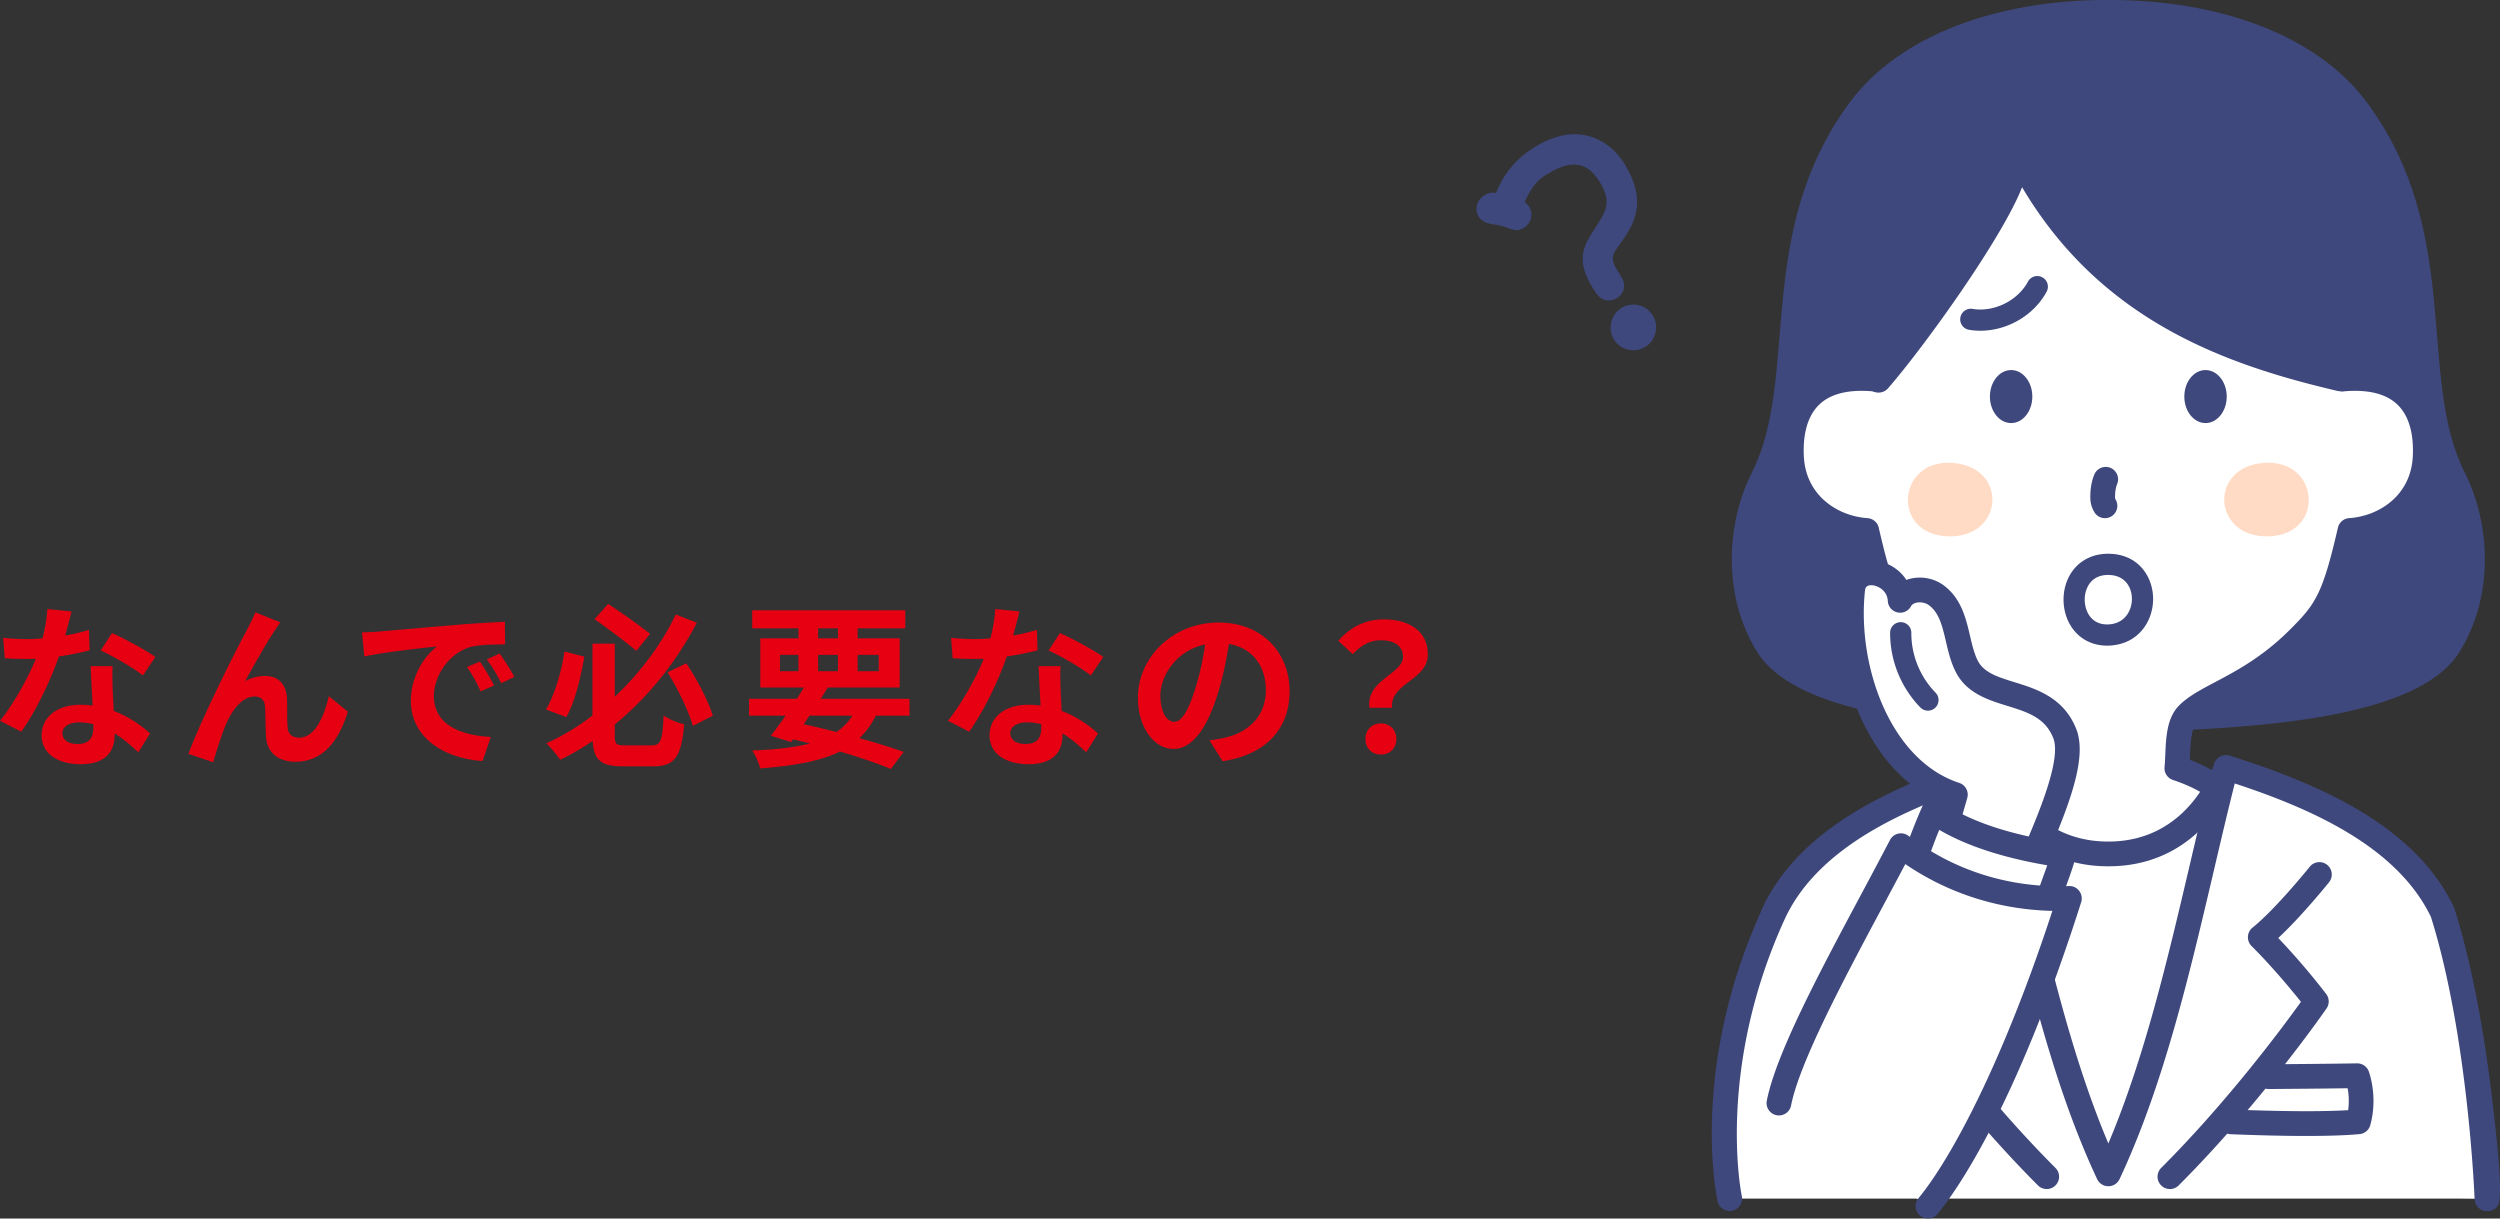
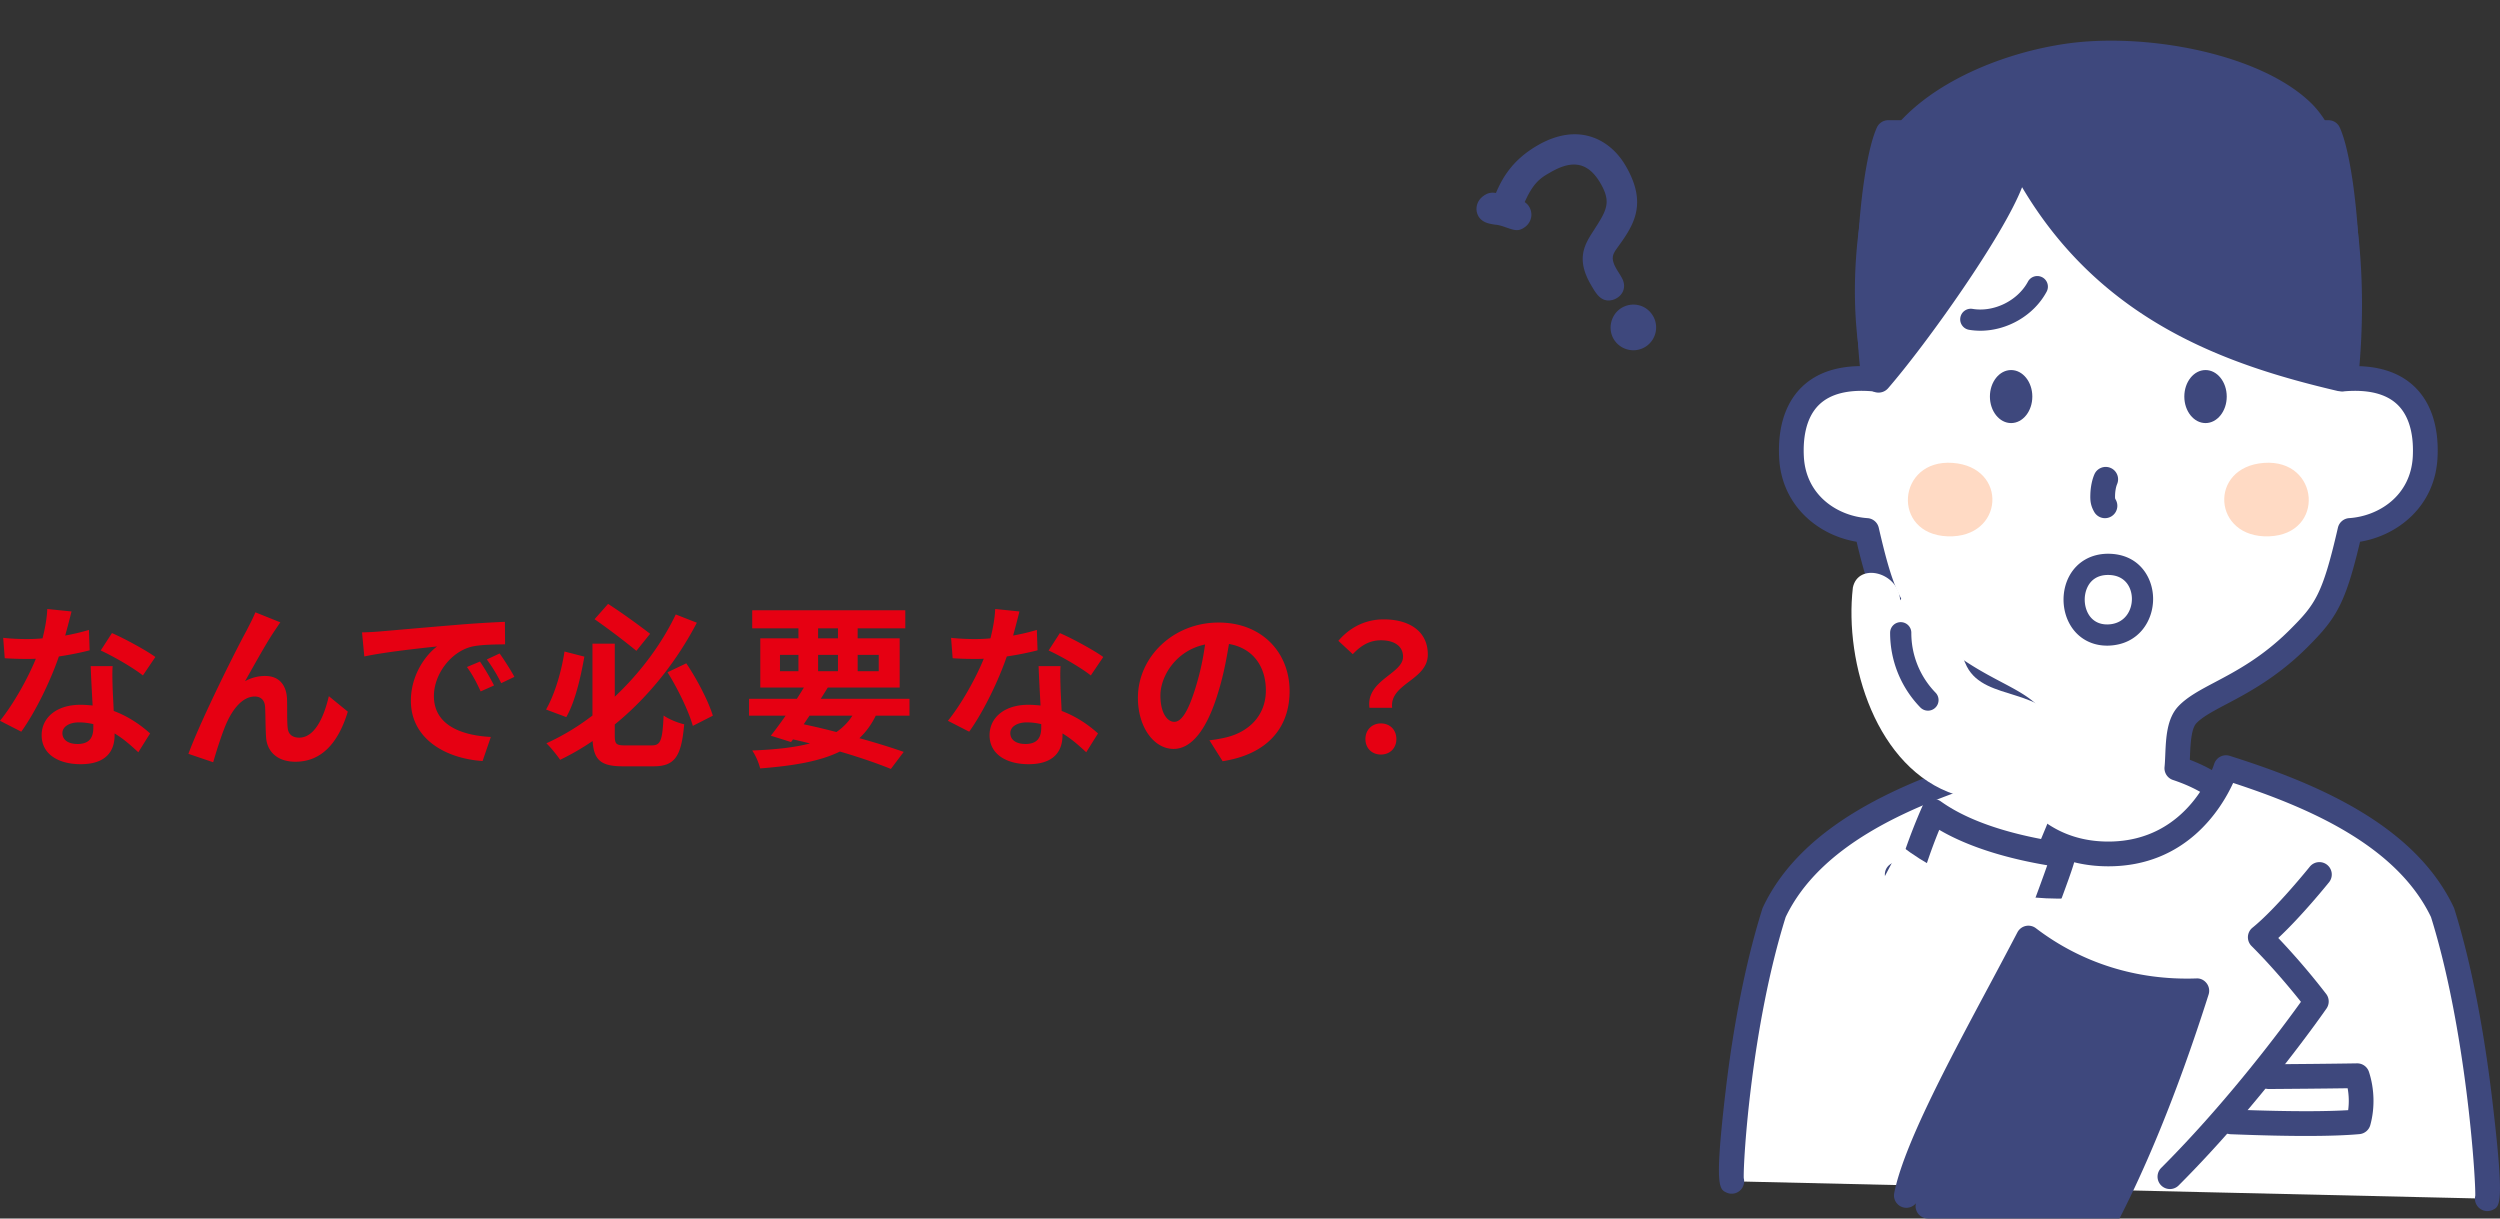
<svg xmlns="http://www.w3.org/2000/svg" id="necessity_img02" width="312.983" height="152.549" data-name="necessity_img02" version="1.1">
  <rect width="100%" height="100%" fill="#333333" stroke="none" />
  <defs>
    <style>.st0{fill:#e60012}.st1{fill:#3e487d}.st2{fill:#fff}.st3{fill:#ffdac4}</style>
  </defs>
-   <path d="M307.882 81.662c-5.2 8.297-25.162 9.443-39.238 9.939h-9.39c-14.081-.496-34.038-1.642-39.243-9.939-4.496-7.173-3.81-16.329-.704-22.458 6.067-11.957.155-30.065 12.302-46.429 6.217-8.372 18.466-12.776 32.105-12.776h.465c13.638 0 25.887 4.403 32.105 12.776 12.152 16.364 6.235 34.472 12.302 46.429 3.106 6.129 3.797 15.285-.704 22.458Z" class="st1" />
  <path d="M303.613 57.226c-.274 5.443-4.646 8.868-9.412 9.187-2.005 8.718-3.009 10.103-6.43 13.523-5.97 5.965-11.563 7.058-13.922 9.541-1.385 1.46-1.111 4.664-1.323 6.7 3.031 1.013 5.757 2.527 6.863 4.518 2.235 4.031 2.589 8.859 2.115 13.439-5.912.177-29.587.177-35.499 0-.473-4.58-.119-9.408 2.115-13.439 1.155-2.075 4.058-3.629 7.235-4.642-.226-1.987.049-5.146-1.31-6.576-2.359-2.483-7.952-3.576-13.922-9.541-3.421-3.421-4.425-4.806-6.43-13.523-4.766-.319-9.138-3.744-9.412-9.187-.279-5.443 2.009-10.497 10.306-9.775-1.443-11.001-.124-26.657 1.797-30.852h55.125c1.921 4.195 3.239 19.851 1.797 30.852 8.297-.721 10.585 4.332 10.306 9.775Z" class="st2" />
  <path d="M263.756 115.818c-7.401 0-14.803-.046-17.797-.136a1.55 1.55 0 0 1-1.494-1.389c-.589-5.702.185-10.529 2.302-14.35 1.35-2.424 4.332-4 6.958-4.968a61.541 61.541 0 0 1-.022-.476c-.063-1.391-.149-3.295-.778-3.956-.767-.807-2.099-1.511-3.785-2.402-2.682-1.417-6.354-3.358-10.108-7.109-3.594-3.594-4.736-5.365-6.597-13.208-4.765-.79-9.394-4.469-9.698-10.52-.195-3.811.795-6.879 2.861-8.874 1.748-1.687 4.181-2.556 7.246-2.595-1.132-11.126.16-25.57 2.135-29.881a1.549 1.549 0 0 1 1.408-.904h55.124c.605 0 1.156.353 1.408.904 1.975 4.312 3.267 18.755 2.135 29.881 3.066.039 5.498.909 7.246 2.596 2.066 1.995 3.056 5.063 2.86 8.875-.305 6.049-4.933 9.729-9.697 10.518-1.86 7.843-3.003 9.615-6.597 13.208-3.755 3.752-7.428 5.693-10.109 7.111-1.687.891-3.019 1.595-3.784 2.401-.657.692-.74 2.66-.801 4.097l-.021.475c2.484.958 5.301 2.499 6.594 4.827 2.118 3.821 2.892 8.648 2.303 14.351a1.55 1.55 0 0 1-1.494 1.389c-2.994.09-10.396.136-17.796.136Zm17.749-1.684h.01-.01Zm-34.072-1.516c7.04.137 25.607.137 32.646 0 .282-4.46-.403-8.214-2.043-11.173-.777-1.399-2.965-2.785-6.001-3.8a1.548 1.548 0 0 1-1.049-1.63c.047-.452.067-.967.09-1.506.091-2.139.193-4.562 1.649-6.099 1.117-1.175 2.724-2.024 4.583-3.008 2.648-1.399 5.943-3.141 9.368-6.562 3.168-3.168 4.077-4.345 6.015-12.775a1.548 1.548 0 0 1 1.406-1.198c3.664-.245 7.72-2.765 7.969-7.719v-.002c.104-2.015-.146-4.776-1.918-6.487-1.418-1.368-3.675-1.929-6.707-1.665a1.55 1.55 0 0 1-1.67-1.744c1.358-10.359.195-24.286-1.33-29.103h-52.985c-1.525 4.817-2.688 18.744-1.33 29.103a1.55 1.55 0 0 1-1.67 1.744c-3.031-.263-5.289.296-6.707 1.665-1.772 1.71-2.022 4.472-1.919 6.488.25 4.956 4.307 7.476 7.97 7.721a1.548 1.548 0 0 1 1.406 1.198c1.938 8.43 2.847 9.606 6.015 12.776 3.425 3.421 6.72 5.162 9.367 6.562 1.86.983 3.467 1.833 4.582 3.007 1.425 1.499 1.533 3.863 1.628 5.949.024.545.047 1.064.099 1.519a1.549 1.549 0 0 1-1.068 1.65c-3.223 1.028-5.538 2.457-6.353 3.919-1.639 2.957-2.324 6.711-2.042 11.171Z" class="st1" />
  <path d="M243.825 67.145c-7.087-.256-6.351-9.708.642-9.194 6.993.515 6.445 9.449-.642 9.194ZM284.07 67.145c7.087-.256 6.351-9.708-.642-9.194-6.993.515-6.445 9.449.642 9.194Z" class="st3" />
  <ellipse cx="251.778" cy="49.647" class="st1" rx="2.655" ry="3.319" />
  <ellipse cx="276.117" cy="49.647" class="st1" rx="2.655" ry="3.319" />
  <path d="M263.789 80.83c-1.926 0-3.576-.9-4.555-2.497-1.142-1.863-1.192-4.393-.127-6.296.965-1.723 2.717-2.711 4.806-2.711 3.8 0 5.588 2.868 5.641 5.533.056 2.855-1.821 5.822-5.518 5.967a5.114 5.114 0 0 1-.247.005Zm.194-1.331h.01-.01Zm-.07-7.518c-1.431 0-2.143.736-2.488 1.354-.602 1.074-.571 2.559.073 3.611.362.589 1.09 1.274 2.433 1.228 2.082-.082 2.998-1.749 2.968-3.263-.026-1.352-.824-2.93-2.985-2.93ZM263.529 64.872a1.55 1.55 0 0 1-1.347-.782c-.483-.848-.506-1.476-.484-2.209.012-.417.083-1.496.498-2.479a1.548 1.548 0 1 1 2.853 1.203c-.172.408-.244.971-.256 1.363-.012.427-.009.433.08.587a1.549 1.549 0 0 1-1.345 2.317ZM292.585 48.93c-13.623-3.203-29.427-8.586-39.434-25.495-2.349 6.098-11.881 19.514-16.766 25.163-.823.952-2.369.627-2.731-.578-2.656-8.845-1.439-23.984 2.157-30.049 3.966-6.688 13.727-11.155 22.749-12.486 9.915-1.463 24.39 1.177 30.784 7.431 5.98 5.849 7.144 21.818 5.933 34.075a2.204 2.204 0 0 1-2.692 1.939Z" class="st1" />
  <path d="M247.926 41.405c-.472 0-.943-.038-1.411-.115a1.327 1.327 0 1 1 .433-2.619c2.681.445 5.656-1.023 6.938-3.412a1.327 1.327 0 1 1 2.34 1.256c-1.599 2.979-4.937 4.891-8.3 4.891Z" class="st1" />
  <path d="M216.809 147.889c-.278.438.49-18.343 5.3-33.646 4.738-10.033 17.17-14.995 27.107-18.14 0 0 3.275 10.804 14.732 10.804s14.732-10.804 14.732-10.804c9.941 3.145 22.368 8.107 27.111 18.14 4.81 15.303 5.881 36.261 5.602 35.823" class="st2" />
  <path d="M311.407 151.62a1.568 1.568 0 0 1-1.322-.724 1.543 1.543 0 0 1-.198-1.192c.058-2.378-1.177-20.937-5.542-34.893-4.283-8.934-15.247-13.68-24.769-16.793-1.457 3.183-5.851 10.438-15.629 10.438s-14.171-7.255-15.628-10.438c-9.521 3.115-20.486 7.862-24.765 16.793-4.28 13.684-5.321 30.423-5.248 32.684.105.402.05.846-.19 1.225a1.565 1.565 0 0 1-1.972.581c-.916-.425-1.521-.706-.099-12.799.697-5.928 2.059-14.683 4.586-22.723.021-.067.047-.133.077-.196 4.961-10.507 17.591-15.649 28.039-18.956a1.549 1.549 0 0 1 1.95 1.027c.121.393 3.118 9.704 13.249 9.704 10.19 0 13.221-9.607 13.25-9.704a1.552 1.552 0 0 1 1.949-1.027c10.448 3.305 23.077 8.446 28.044 18.955.03.064.056.13.077.197 2.53 8.051 3.973 17.396 4.737 23.818 1.567 13.175.997 13.439.051 13.88-.209.097-.43.143-.648.143Z" class="st1" />
-   <path d="M216.544 150.06s-3.525-16.074 5.565-35.816c4.738-10.033 17.17-14.995 27.107-18.14 4.224 16.424 7.559 35.564 14.734 50.858 7.175-15.295 10.505-34.434 14.73-50.858 9.941 3.145 22.368 8.107 27.111 18.14 4.81 15.303 5.56 35.816 5.56 35.816" class="st2" />
-   <path d="M311.35 151.609a1.548 1.548 0 0 1-1.547-1.492c-.008-.202-.796-20.394-5.458-35.305-4.254-8.871-15.096-13.613-24.57-16.728-.876 3.481-1.71 7.041-2.587 10.78-3.118 13.296-6.342 27.045-11.835 38.756a1.55 1.55 0 0 1-2.804 0c-5.497-11.716-8.723-25.471-11.843-38.773-.876-3.733-1.71-7.287-2.584-10.763-9.509 3.127-20.395 7.893-24.611 16.821-8.737 18.977-5.486 34.668-5.452 34.824a1.55 1.55 0 0 1-1.184 1.843 1.553 1.553 0 0 1-1.843-1.181c-.148-.678-3.53-16.811 5.671-36.795 4.968-10.521 17.598-15.663 28.046-18.97a1.55 1.55 0 0 1 1.968 1.091c1.033 4.017 1.99 8.099 3.005 12.422 2.805 11.958 5.696 24.287 10.229 35.014 4.53-10.722 7.419-23.044 10.222-34.996 1.015-4.329 1.974-8.417 3.008-12.439a1.55 1.55 0 0 1 1.967-1.091c10.448 3.305 23.077 8.446 28.044 18.955.03.064.056.13.077.197 4.817 15.326 5.6 35.378 5.631 36.224a1.55 1.55 0 0 1-1.491 1.604h-.058Z" class="st1" />
  <path d="M256.236 148.86c-.396 0-.793-.151-1.095-.454-10.349-10.349-18.433-22.036-18.513-22.153a1.548 1.548 0 0 1 .04-1.812c.119-.156 2.669-3.516 6.002-7.012-2.955-2.751-6.229-6.819-6.387-7.016a1.55 1.55 0 0 1 2.416-1.94c.042.053 4.258 5.291 7.194 7.661a1.545 1.545 0 0 1 .122 2.3c-2.689 2.69-5.059 5.571-6.184 6.986 2.1 2.933 9.028 12.325 17.498 20.796a1.547 1.547 0 0 1-1.095 2.643ZM271.659 148.86a1.548 1.548 0 0 1-1.095-2.643c8.47-8.471 15.398-17.863 17.498-20.795-1.126-1.417-3.498-4.301-6.184-6.987a1.545 1.545 0 0 1 .123-2.3c2.937-2.37 7.152-7.608 7.194-7.661a1.55 1.55 0 0 1 2.416 1.94c-.157.196-3.432 4.265-6.388 7.016a90.17 90.17 0 0 1 6.003 7.012c.402.532.419 1.263.04 1.812-.08.117-8.165 11.805-18.512 22.153a1.544 1.544 0 0 1-1.096.454Z" class="st1" />
  <path d="M288.761 142.215c-2.547 0-5.547-.066-8.983-.198l-.446-.017c-.022 0-.064 0-.099-.003a1.548 1.548 0 0 1-1.455-1.637c.09-1.518 1.619-1.458 2.119-1.439 7.396.284 11.654.211 14.077.064a8.81 8.81 0 0 0-.065-2.744c-3.33.048-6.599.072-9.868.097-.881-.005-1.554-.682-1.561-1.537a1.55 1.55 0 0 1 1.537-1.561c3.66-.027 7.319-.055 11.063-.115h.025c.669 0 1.264.43 1.472 1.067.694 2.12.755 4.55.167 6.665a1.548 1.548 0 0 1-1.351 1.127c-1.672.153-3.89.23-6.633.23Z" class="st1" />
  <path d="m242.673 106.834 2.124-7.349c-9.874-3.227-13.931-16.434-12.831-25.923.662-3.207 5.748-1.949 5.921 1.595.789-1.475 3.004-1.652 4.396-.724 2.909 2.006 2.472 6.132 3.953 9.006 2.334 4.541 9.958 2.352 12.297 8.497 1.55 4.232-3.791 14.336-4.469 16.808-3.662.308-7.892-.307-11.444-1.257.106-.082.212-.165.053-.653Z" class="st2" />
-   <path d="M252.05 110.373c-3.966 0-7.748-.833-9.83-1.39a1.546 1.546 0 0 1-1.077-1.964 1.63 1.63 0 0 1 .042-.615l1.729-5.979c-9.339-4.066-13.691-16.639-12.485-27.041.005-.045.012-.09.021-.135.412-1.998 2.093-3.228 4.183-3.066 1.503.117 3.104.968 4.027 2.42.151-.056.308-.104.468-.144a5.097 5.097 0 0 1 4.014.684c2.359 1.627 2.961 4.192 3.49 6.455.271 1.157.527 2.25.981 3.13.768 1.495 2.532 2.041 4.575 2.674 2.786.862 6.252 1.936 7.792 5.982 1.278 3.486-.833 9.048-3.302 14.924-.525 1.25-.979 2.329-1.121 2.845a1.548 1.548 0 0 1-1.363 1.133c-.715.061-1.432.087-2.144.087Zm-10.833-3.004h.01-.01Zm3.211-1.029c2.99.684 5.988 1.003 8.511.919.227-.588.526-1.3.883-2.15 1.473-3.504 4.214-10.027 3.257-12.64-.997-2.618-3.226-3.309-5.807-4.107-2.367-.733-5.051-1.563-6.414-4.215-.628-1.219-.94-2.552-1.242-3.841-.461-1.967-.858-3.664-2.212-4.598-.401-.266-1.021-.37-1.522-.244-.212.053-.493.17-.63.424a1.541 1.541 0 0 1-1.706.78 1.547 1.547 0 0 1-1.206-1.436c-.061-1.253-1.176-1.901-1.947-1.961-.703-.055-.843.313-.896.542-1.067 9.452 3.123 21.37 11.782 24.199a1.55 1.55 0 0 1 1.007 1.902l-1.857 6.425Z" class="st1" />
  <path d="M237.958 79.215a12.099 12.099 0 0 0 3.409 8.428" class="st2" />
  <path d="M241.367 88.97c-.345 0-.689-.133-.949-.398a13.382 13.382 0 0 1-3.787-9.364 1.327 1.327 0 0 1 1.327-1.319h.008a1.327 1.327 0 0 1 1.319 1.335 10.705 10.705 0 0 0 3.031 7.491 1.328 1.328 0 0 1-.95 2.256Z" class="st1" />
  <path d="M238.387 112.284c.896-3.594 2.126-7.15 3.685-10.698 4.305 3.089 10.599 4.684 16.185 5.471.264.037-2.627 7.52-3.618 10.336-.023-.009.023.009 0 0" class="st2" />
  <path d="M254.644 118.946c-.172 0-.348-.029-.519-.091s0 0-.003 0-.005 0-.008-.003c-.004-.002-.01 0-.013-.005s-.002 0-.003 0a1.55 1.55 0 0 1-.909-1.995l.028-.071c.302-.854.76-2.09 1.249-3.411.577-1.559 1.353-3.651 1.835-5.045-4.242-.715-9.415-2.029-13.52-4.435a64.763 64.763 0 0 0-2.889 8.772 1.55 1.55 0 0 1-3.006-.75c.907-3.635 2.176-7.317 3.771-10.946a1.548 1.548 0 0 1 2.321-.636c4.315 3.097 10.81 4.535 15.498 5.197.464.065.883.345 1.123.747.483.808.492.823-2.229 8.17-.483 1.305-.936 2.525-1.233 3.367a1.546 1.546 0 0 1-1.491 1.137Zm2.094-12.019Z" class="st1" />
  <path d="M222.699 138.158c1.368-7.064 9.67-21.498 15.288-32.281 6.043 4.609 13.273 6.873 21.085 6.603-6.814 21.444-13.725 33.705-17.704 38.52" class="st2" />
-   <path d="M241.366 152.549a1.549 1.549 0 0 1-1.193-2.535c4.058-4.91 10.526-16.887 16.77-35.976-6.699-.164-12.995-2.168-18.412-5.861-.871 1.652-1.791 3.373-2.728 5.128-4.936 9.234-10.528 19.7-11.583 25.147a1.55 1.55 0 0 1-3.041-.589c1.144-5.904 6.607-16.13 11.892-26.018a729.369 729.369 0 0 0 3.543-6.685 1.554 1.554 0 0 1 1.037-.796c.444-.098.913.003 1.276.28 5.728 4.369 12.673 6.548 20.092 6.287.526-.032.983.212 1.288.612.304.4.395.925.242 1.404-8.275 26.041-15.86 36.464-17.987 39.038a1.546 1.546 0 0 1-1.195.562ZM204.484 43.851a2.869 2.869 0 0 1-2.477-1.429c-.773-1.341-.294-3.127 1.047-3.901a2.88 2.88 0 0 1 1.438-.388c1.023 0 1.943.536 2.462 1.434.375.649.479 1.409.292 2.14a2.856 2.856 0 0 1-2.763 2.145Zm-3.081-6.231c-1.096 0-1.633-.929-2.253-2.005-1.896-3.28-.73-5.071.397-6.804 1.575-2.462 2.213-3.458.834-5.844-.92-1.594-2.009-2.368-3.328-2.368-1.258 0-2.458.692-3.103 1.064-.972.562-1.973 1.139-3.066 3.639.234.161.427.353.569.6.551.954.224 2.101-.76 2.668-.157.09-.416.238-.803.238-.343 0-.68-.106-1.487-.388-.76-.268-1.089-.287-1.146-.288-.05 0-.1-.006-.148-.015l-.113-.019c-.577-.096-1.45-.239-1.907-1.03-.46-.799-.313-2.011.859-2.688.22-.127.5-.257.906-.257.13 0 .263.012.425.037.794-1.847 2.03-4.121 5.223-5.965 1.593-.919 3.156-1.386 4.648-1.386 2.602 0 4.934 1.456 6.399 3.994 2.804 4.856.884 7.514-1.149 10.326-.519.747-.78 1.243-.012 2.574l.14.226c.469.746.647 1.06.716 1.335.245.792-.08 1.621-.841 2.062a1.997 1.997 0 0 1-1 .292Z" class="st1" />
+   <path d="M241.366 152.549a1.549 1.549 0 0 1-1.193-2.535a1.55 1.55 0 0 1-3.041-.589c1.144-5.904 6.607-16.13 11.892-26.018a729.369 729.369 0 0 0 3.543-6.685 1.554 1.554 0 0 1 1.037-.796c.444-.098.913.003 1.276.28 5.728 4.369 12.673 6.548 20.092 6.287.526-.032.983.212 1.288.612.304.4.395.925.242 1.404-8.275 26.041-15.86 36.464-17.987 39.038a1.546 1.546 0 0 1-1.195.562ZM204.484 43.851a2.869 2.869 0 0 1-2.477-1.429c-.773-1.341-.294-3.127 1.047-3.901a2.88 2.88 0 0 1 1.438-.388c1.023 0 1.943.536 2.462 1.434.375.649.479 1.409.292 2.14a2.856 2.856 0 0 1-2.763 2.145Zm-3.081-6.231c-1.096 0-1.633-.929-2.253-2.005-1.896-3.28-.73-5.071.397-6.804 1.575-2.462 2.213-3.458.834-5.844-.92-1.594-2.009-2.368-3.328-2.368-1.258 0-2.458.692-3.103 1.064-.972.562-1.973 1.139-3.066 3.639.234.161.427.353.569.6.551.954.224 2.101-.76 2.668-.157.09-.416.238-.803.238-.343 0-.68-.106-1.487-.388-.76-.268-1.089-.287-1.146-.288-.05 0-.1-.006-.148-.015l-.113-.019c-.577-.096-1.45-.239-1.907-1.03-.46-.799-.313-2.011.859-2.688.22-.127.5-.257.906-.257.13 0 .263.012.425.037.794-1.847 2.03-4.121 5.223-5.965 1.593-.919 3.156-1.386 4.648-1.386 2.602 0 4.934 1.456 6.399 3.994 2.804 4.856.884 7.514-1.149 10.326-.519.747-.78 1.243-.012 2.574l.14.226c.469.746.647 1.06.716 1.335.245.792-.08 1.621-.841 2.062a1.997 1.997 0 0 1-1 .292Z" class="st1" />
  <path d="M8.163 79.566a26.819 26.819 0 0 0 2.971-.704l.088 2.553c-1.012.264-2.376.55-3.851.77-1.056 3.081-2.926 6.932-4.708 9.418L0 90.239c1.738-2.156 3.521-5.391 4.489-7.768-.396.022-.77.022-1.144.022-.902 0-1.805-.022-2.75-.088l-.198-2.553c.946.11 2.112.154 2.926.154.66 0 1.32-.022 2.002-.088.308-1.211.55-2.53.594-3.675l3.036.308c-.176.705-.462 1.827-.792 3.015Zm5.941 6.645c.022.638.088 1.693.132 2.794 1.892.704 3.432 1.805 4.554 2.816l-1.474 2.354c-.77-.704-1.76-1.628-2.97-2.354v.22c0 2.047-1.122 3.631-4.247 3.631-2.729 0-4.885-1.21-4.885-3.631 0-2.156 1.804-3.807 4.863-3.807.528 0 1.012.044 1.518.089-.088-1.629-.198-3.587-.242-4.929h2.75c-.066.924-.022 1.848 0 2.816Zm-4.4 6.931c1.518 0 1.98-.836 1.98-2.047v-.439a7.903 7.903 0 0 0-1.782-.22c-1.276 0-2.09.571-2.09 1.342 0 .814.682 1.364 1.893 1.364Zm2.904-11.706 1.408-2.178c1.584.682 4.312 2.178 5.435 2.992l-1.562 2.311c-1.276-1.013-3.785-2.442-5.281-3.125ZM34.392 78.949c-1.078 1.585-2.618 4.401-3.718 6.337a5.116 5.116 0 0 1 2.53-.66c1.65 0 2.64 1.034 2.728 2.86.044.99-.022 2.751.088 3.675.088.858.704 1.188 1.43 1.188 1.914 0 3.081-2.465 3.718-5.193l2.376 1.937c-1.144 3.763-3.19 6.271-6.557 6.271-2.442 0-3.586-1.453-3.674-3.059-.088-1.166-.066-2.971-.132-3.873-.066-.77-.506-1.232-1.298-1.232-1.496 0-2.729 1.541-3.521 3.323-.572 1.276-1.342 3.74-1.672 4.906l-3.103-1.056c1.628-4.401 6.139-13.378 7.305-15.469.286-.594.704-1.32 1.078-2.245l3.125 1.254c-.22.309-.462.683-.704 1.034ZM47.479 79.06c1.849-.154 5.479-.484 9.505-.814 2.267-.198 4.665-.33 6.227-.396l.022 2.816c-1.188.021-3.081.021-4.247.308-2.662.704-4.665 3.543-4.665 6.161 0 3.631 3.388 4.929 7.129 5.127l-1.034 3.014c-4.621-.308-8.977-2.772-8.977-7.547 0-3.168 1.782-5.677 3.278-6.799-2.068.22-6.557.704-9.109 1.254l-.286-3.014a33.27 33.27 0 0 0 2.156-.11Zm14.368 6.755-1.672.748c-.55-1.21-1.012-2.068-1.716-3.059l1.628-.682c.55.792 1.342 2.134 1.76 2.992Zm2.552-1.078-1.65.792a19.414 19.414 0 0 0-1.804-2.971l1.606-.748c.55.771 1.386 2.068 1.849 2.927ZM73.159 82.206c-.462 2.597-1.166 5.677-2.266 7.569l-2.53-.946c1.078-1.893 1.914-4.687 2.31-7.262l2.486.639Zm8.449 11.112c1.122 0 1.32-.638 1.474-3.74.638.462 1.804.924 2.575 1.1-.352 3.961-1.122 5.259-3.829 5.259h-3.851c-2.707 0-3.63-.748-3.785-3.168a31.073 31.073 0 0 1-4.07 2.354c-.396-.595-1.188-1.562-1.716-2.068a29.57 29.57 0 0 0 5.765-3.477v-8.999h2.794v6.645c3.322-3.124 5.963-6.777 7.635-10.298l2.64 1.035c-2.398 4.599-5.853 9.132-10.275 12.74v1.342c0 1.122.176 1.276 1.298 1.276h3.344ZM79.672 81.48a89.569 89.569 0 0 0-5.237-3.96l1.694-1.916c1.782 1.145 4.004 2.773 5.259 3.742l-1.716 2.134Zm6.249 1.562c1.386 2.068 2.772 4.753 3.323 6.557l-2.508 1.276c-.506-1.826-1.871-4.643-3.168-6.711l2.354-1.122ZM109.639 89.599c-.55 1.122-1.231 2.047-2.046 2.816 2.135.595 4.049 1.188 5.545 1.717l-1.606 2.134c-1.672-.682-3.895-1.452-6.381-2.178-2.464 1.21-5.721 1.782-9.989 2.112-.176-.748-.594-1.673-.99-2.244 2.904-.11 5.28-.374 7.239-.881-.704-.176-1.408-.352-2.135-.506l-.242.33-2.53-.792a58.008 58.008 0 0 0 1.849-2.509h-4.577v-2.112h5.985c.308-.483.594-.945.88-1.408h-5.457v-6.16h4.775v-1.255h-5.787v-2.266h19.165v2.266h-5.963v1.255h5.259v6.16h-9c-.286.463-.571.925-.88 1.408h11.111v2.112h-4.225Zm-11.992-5.567h2.311v-2.046h-2.311v2.046Zm2.971 6.645a83.9 83.9 0 0 1 4.092.969 7.1 7.1 0 0 0 2.003-2.047h-5.369l-.726 1.078Zm1.804-10.759h2.486v-1.255h-2.486v1.255Zm2.486 4.114v-2.046h-2.486v2.046h2.486Zm2.465-2.045v2.046h2.64v-2.046h-2.64ZM126.836 79.566a26.745 26.745 0 0 0 2.97-.704l.088 2.553c-1.012.264-2.376.55-3.85.77-1.057 3.081-2.927 6.932-4.709 9.418l-2.662-1.364c1.738-2.156 3.521-5.391 4.488-7.768-.396.022-.771.022-1.145.022-.902 0-1.804-.022-2.75-.088l-.198-2.553c.946.11 2.112.154 2.927.154.66 0 1.32-.022 2.002-.088.309-1.211.55-2.53.594-3.675l3.037.308c-.176.705-.462 1.827-.792 3.015Zm5.94 6.645c.022.638.088 1.693.132 2.794 1.893.704 3.433 1.805 4.555 2.816l-1.474 2.354c-.771-.704-1.761-1.628-2.971-2.354v.22c0 2.047-1.122 3.631-4.247 3.631-2.728 0-4.885-1.21-4.885-3.631 0-2.156 1.805-3.807 4.863-3.807.528 0 1.012.044 1.519.089-.089-1.629-.198-3.587-.242-4.929h2.75c-.066.924-.021 1.848 0 2.816Zm-4.4 6.931c1.518 0 1.98-.836 1.98-2.047v-.439a7.91 7.91 0 0 0-1.782-.22c-1.276 0-2.091.571-2.091 1.342 0 .814.683 1.364 1.893 1.364Zm2.904-11.706 1.408-2.178c1.584.682 4.312 2.178 5.435 2.992l-1.562 2.311c-1.275-1.013-3.784-2.442-5.28-3.125ZM153.063 95.298l-1.65-2.618a16.957 16.957 0 0 0 2.047-.353c2.816-.66 5.017-2.685 5.017-5.896 0-3.036-1.65-5.303-4.621-5.809-.308 1.87-.682 3.895-1.32 5.963-1.32 4.444-3.212 7.173-5.61 7.173-2.442 0-4.467-2.685-4.467-6.403 0-5.083 4.4-9.417 10.1-9.417 5.457 0 8.889 3.784 8.889 8.581 0 4.643-2.838 7.921-8.383 8.779Zm-6.05-4.929c.924 0 1.782-1.386 2.685-4.356a33.059 33.059 0 0 0 1.166-5.325c-3.631.748-5.589 3.961-5.589 6.381 0 2.223.88 3.301 1.738 3.301ZM175.651 82.228c0-1.319-1.057-2.068-2.772-2.068-1.364 0-2.442.595-3.521 1.738l-1.805-1.672c1.387-1.628 3.322-2.685 5.677-2.685 3.19 0 5.523 1.475 5.523 4.401 0 3.234-4.797 3.608-4.467 6.666h-2.839c-.462-3.454 4.203-4.246 4.203-6.381Zm-4.709 10.298c0-1.166.836-1.958 1.937-1.958 1.122 0 1.937.792 1.937 1.958 0 1.145-.814 1.937-1.937 1.937s-1.937-.792-1.937-1.937Z" class="st0" />
</svg>